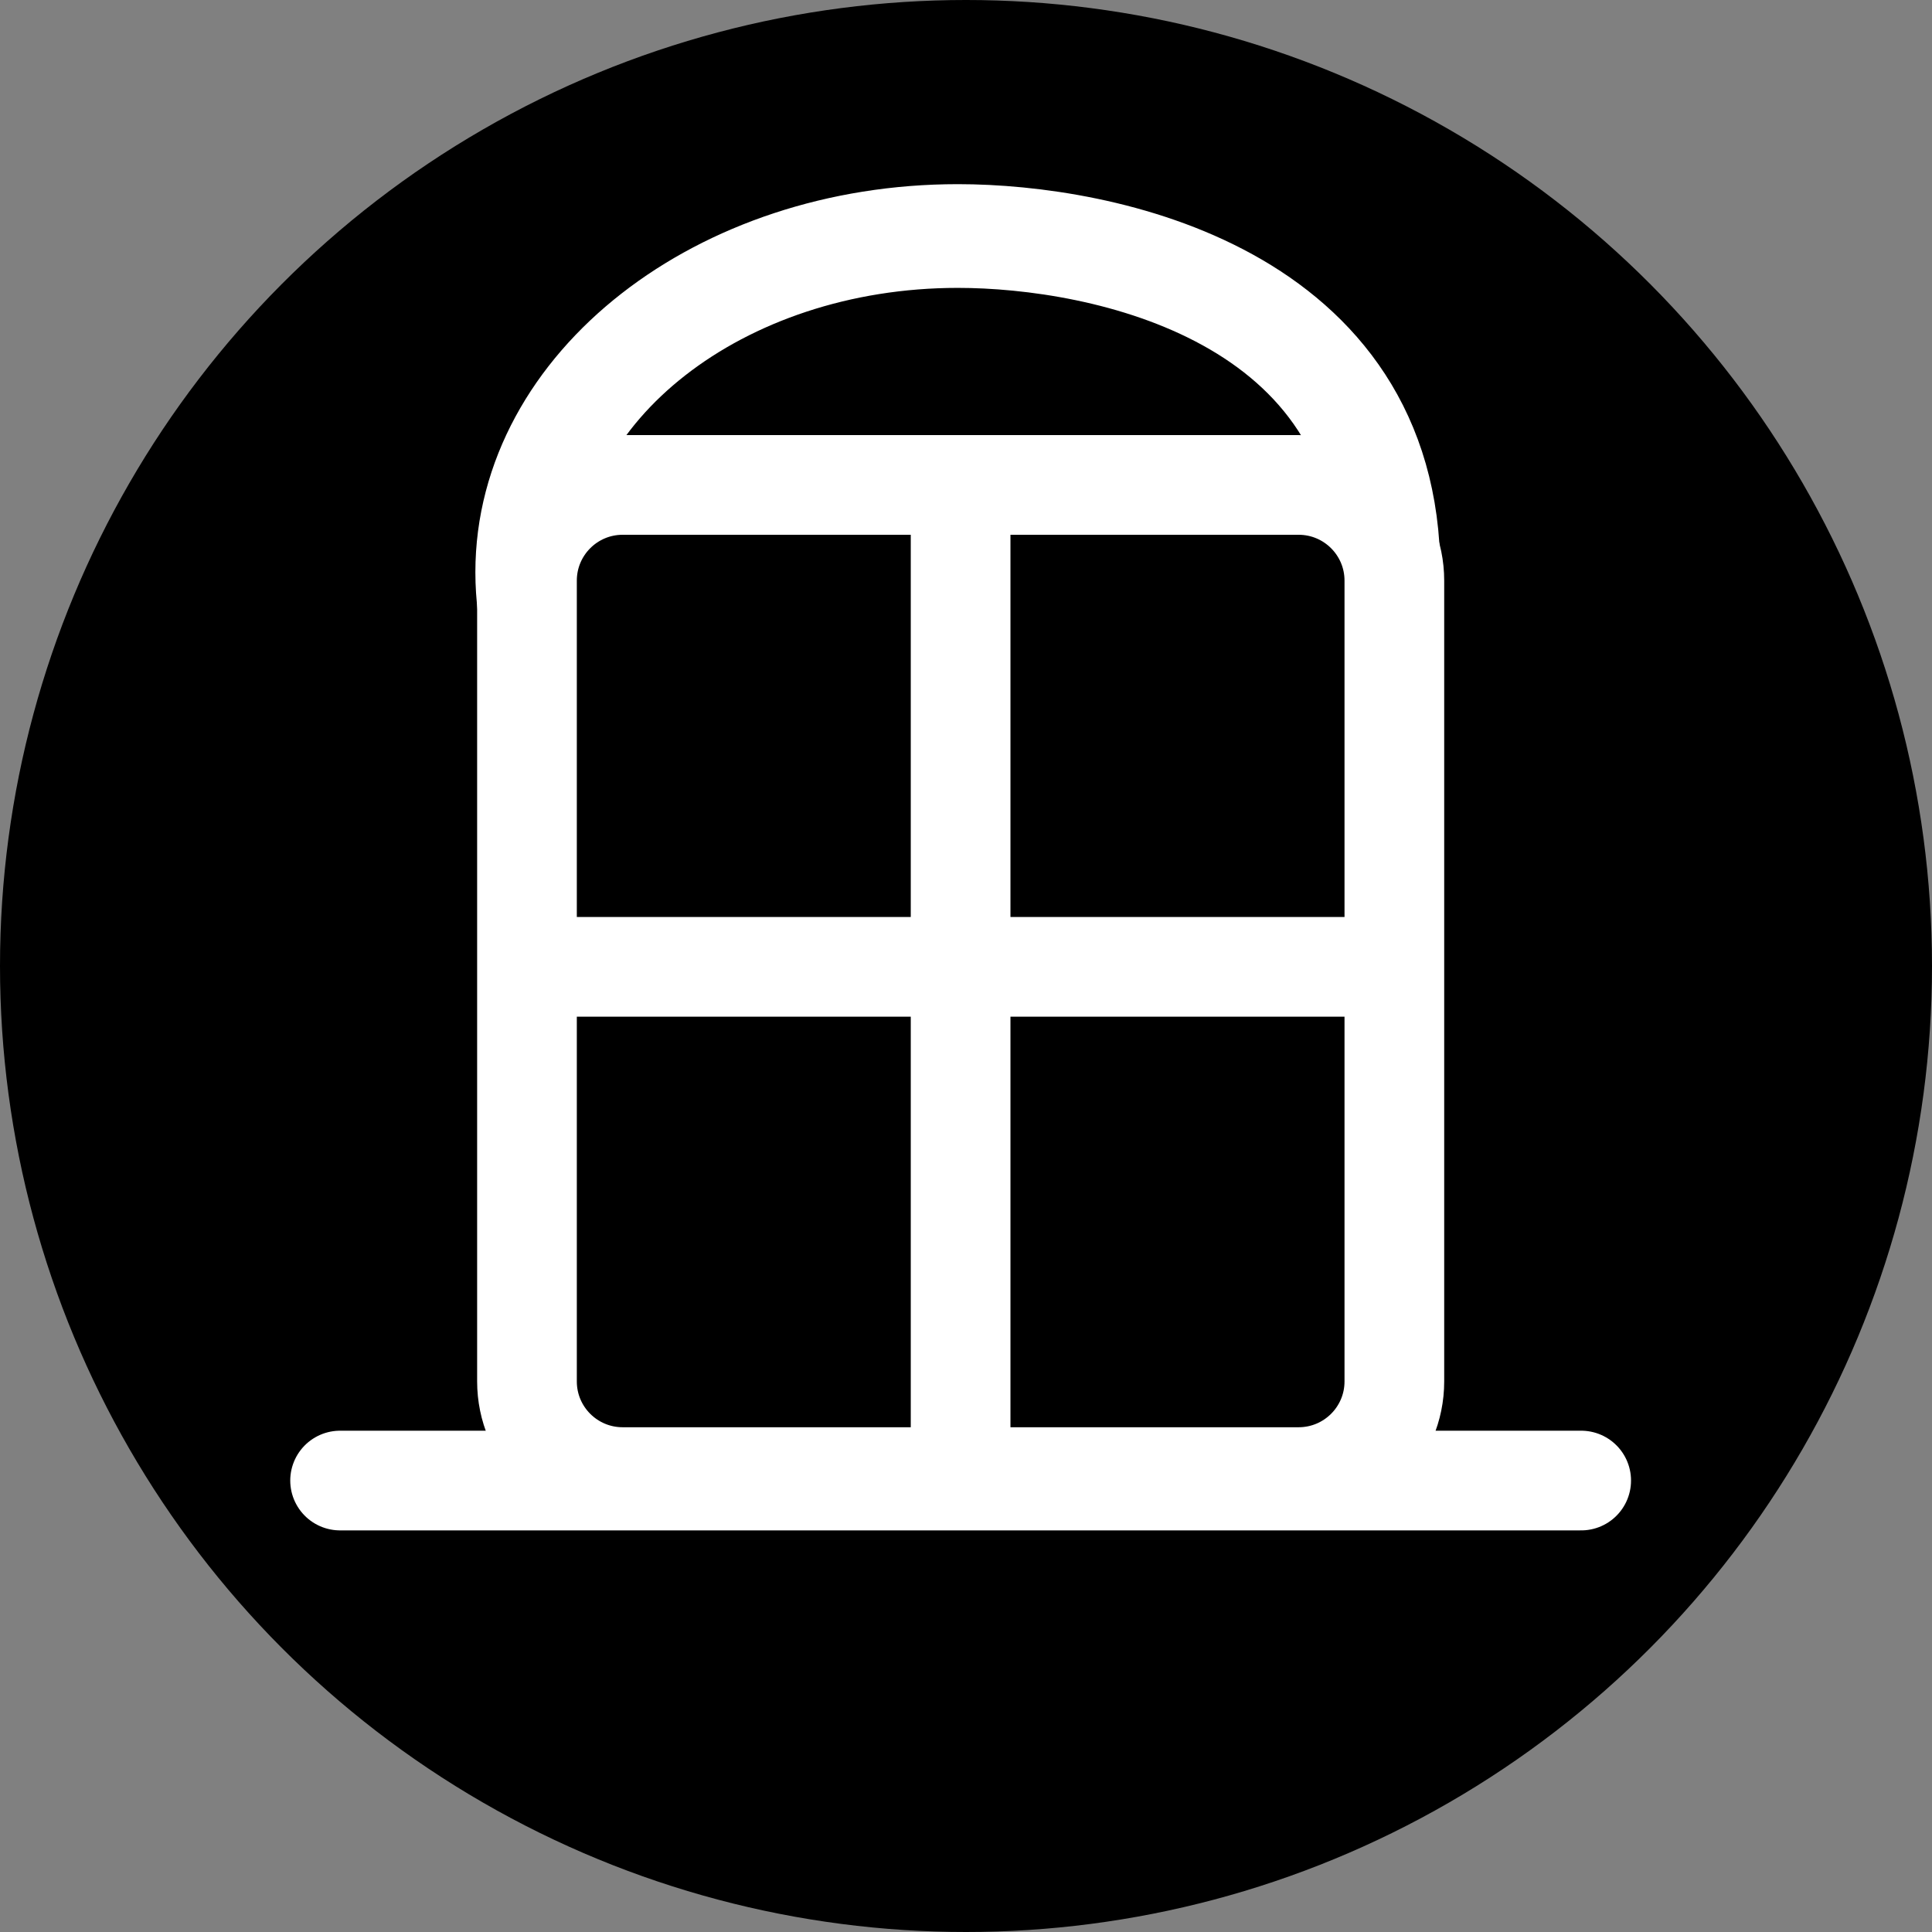
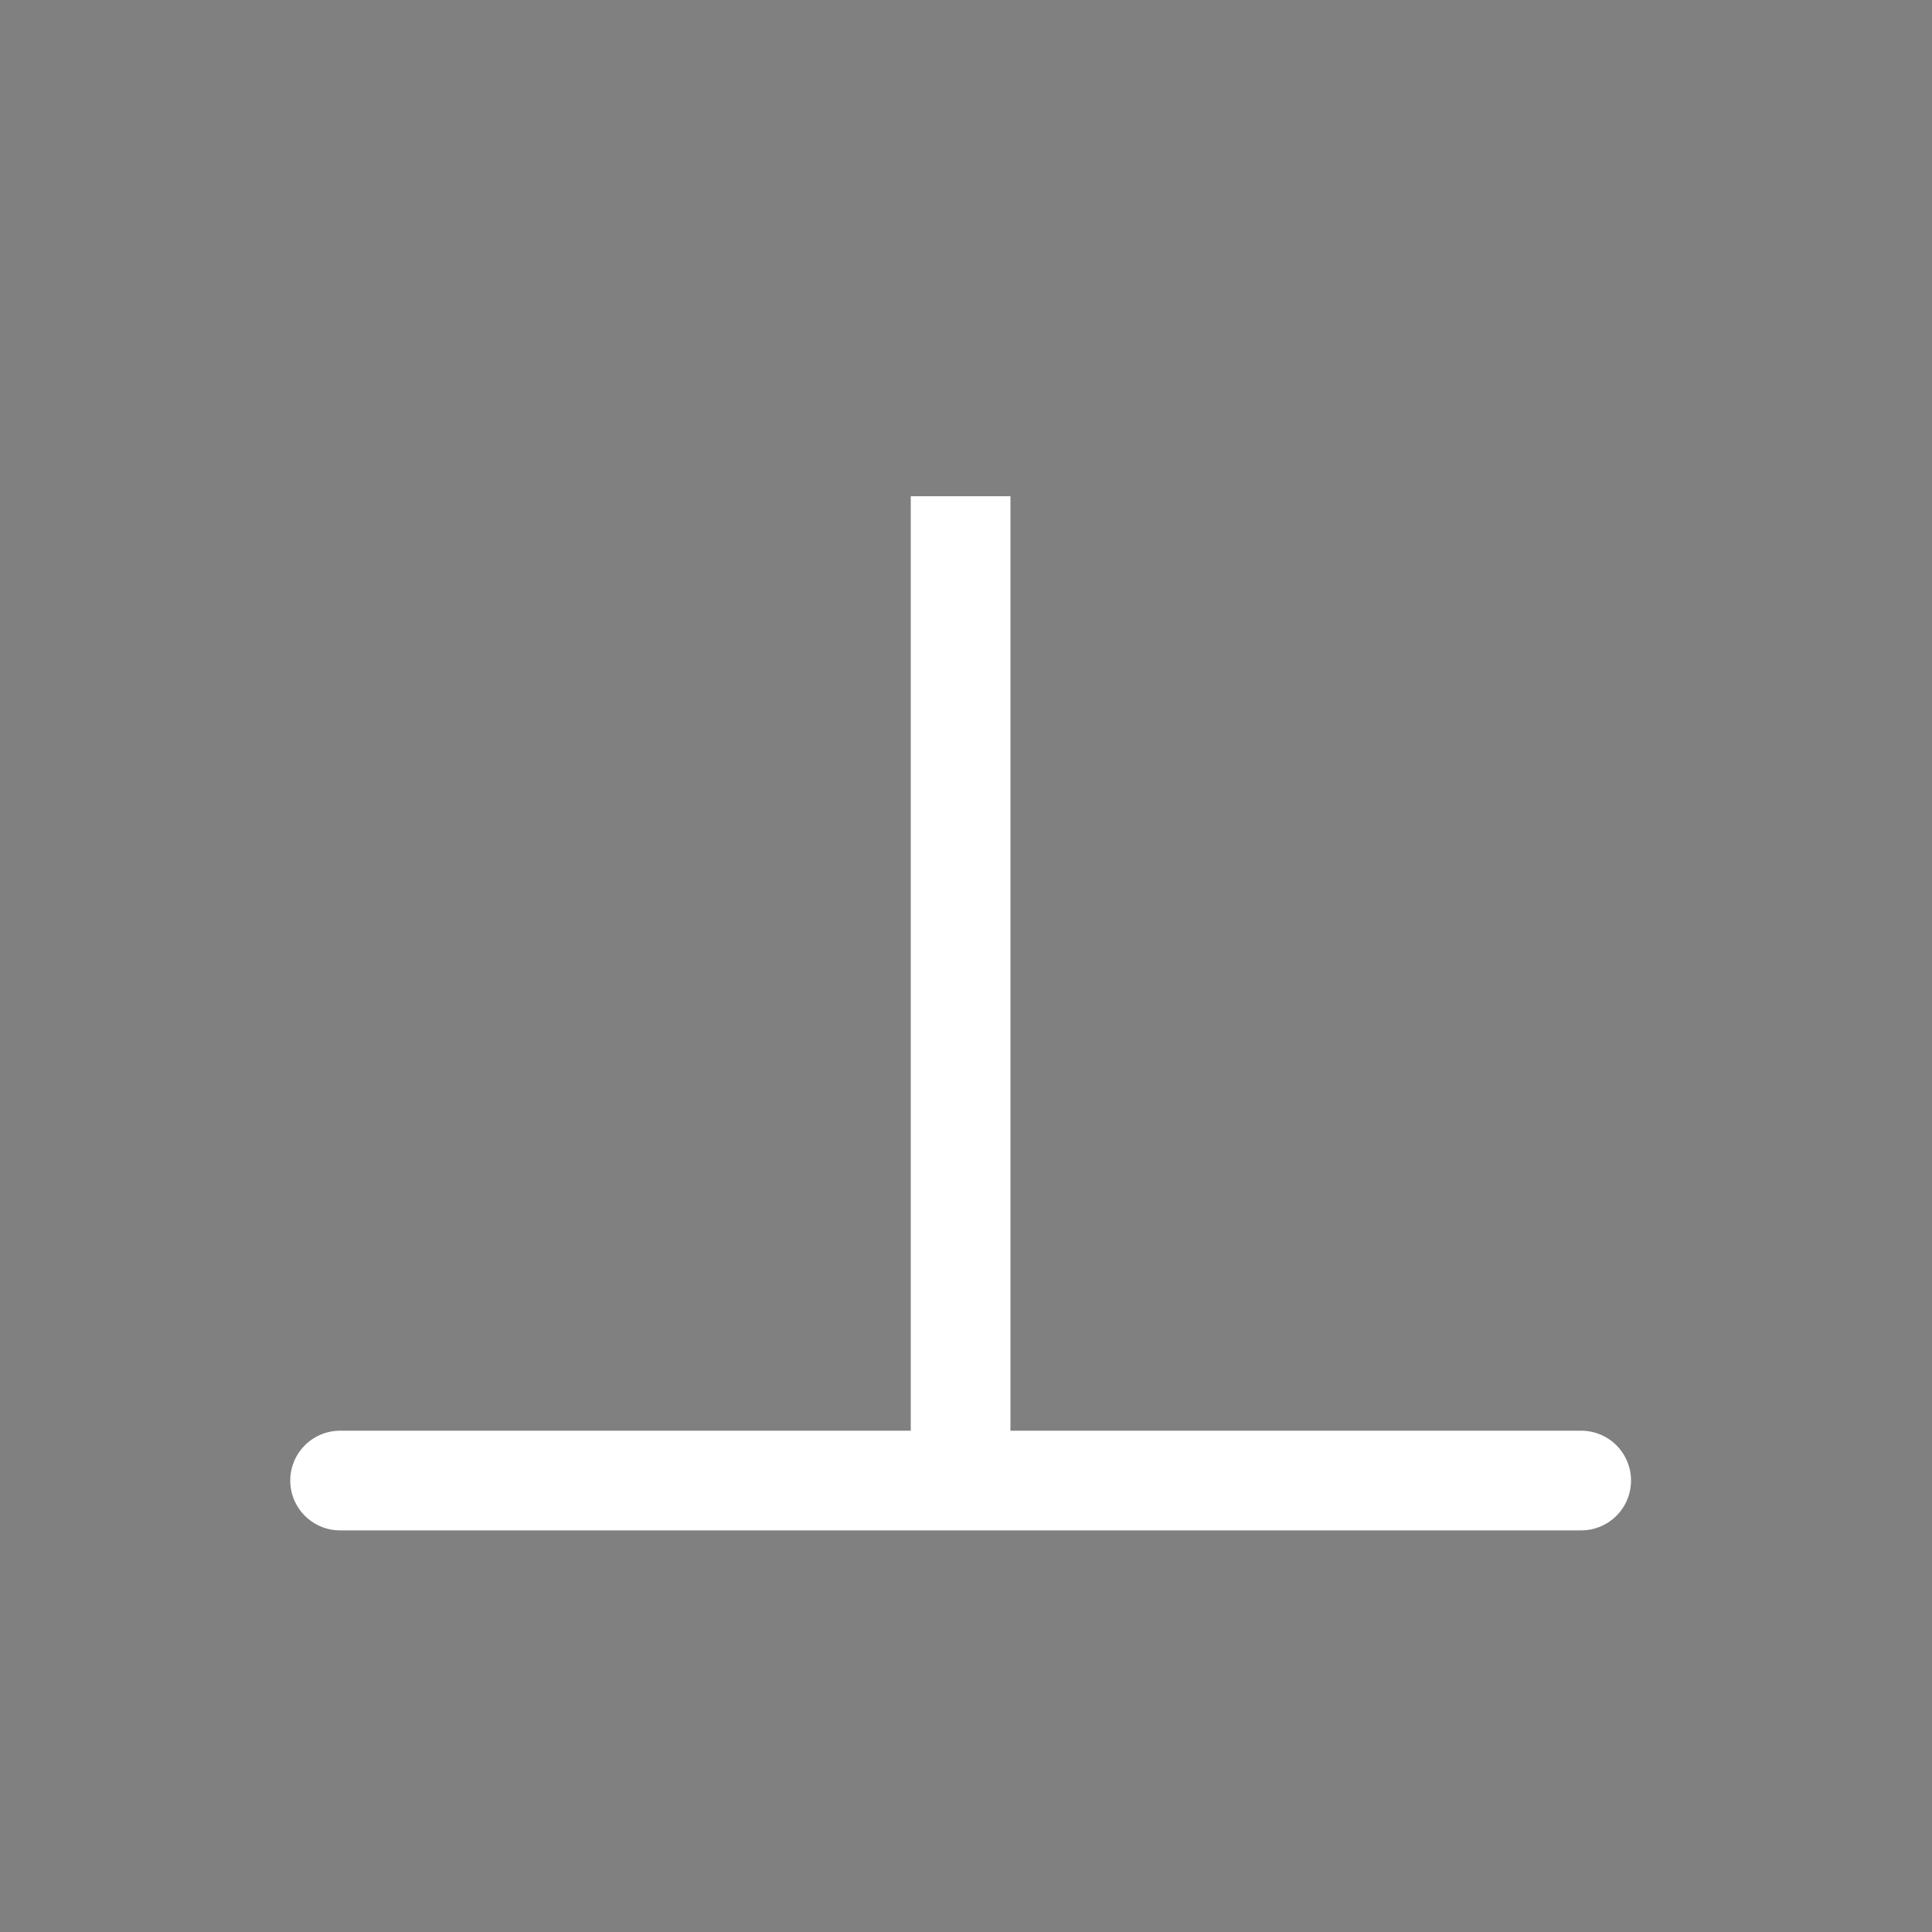
<svg xmlns="http://www.w3.org/2000/svg" version="1.1" id="Layer_1" x="0px" y="0px" width="67px" height="67px" viewBox="0 0 67 67" enable-background="new 0 0 67 67" xml:space="preserve">
  <rect x="0" y="0" width="67" height="67" fill="#808080" stroke="none" />
  <g id="Page-1">
    <g id="Icons" transform="translate(-1403, -1780)">
      <g id="Group-10" transform="translate(1403, 1780)">
-         <circle id="Oval-2" fill="#000000" cx="33.5" cy="33.5" r="33.5" />
-       </g>
+         </g>
    </g>
  </g>
-   <path fill="none" stroke="#FFFFFF" stroke-width="3.597" d="M48.15,19.845c0-9.641-9.887-11.66-14.934-11.66  c-8.247,0-14.932,5.219-14.932,11.66c0,6.439,6.686,11.66,14.932,11.66C41.465,31.505,48.15,26.285,48.15,19.845z" />
  <title>Group 10</title>
  <desc>Created with Sketch.</desc>
-   <path fill="#000000" stroke="#FFFFFF" stroke-width="3.457" d="M48.355,47.906c0,1.834-1.487,3.318-3.321,3.318h-23.44  c-1.833,0-3.319-1.484-3.319-3.318v-27.77c0-1.833,1.486-3.319,3.319-3.319h23.44c1.834,0,3.321,1.486,3.321,3.319V47.906z" />
  <line fill="none" stroke="#FFFFFF" stroke-width="3.457" x1="33.313" y1="17.209" x2="33.313" y2="52.012" />
-   <line fill="none" stroke="#FFFFFF" stroke-width="3.457" x1="18.08" y1="33.529" x2="49.343" y2="33.529" />
  <line fill="none" stroke="#FFFFFF" stroke-width="3.457" stroke-linecap="round" stroke-linejoin="round" x1="11.794" y1="51.344" x2="54.834" y2="51.344" />
</svg>